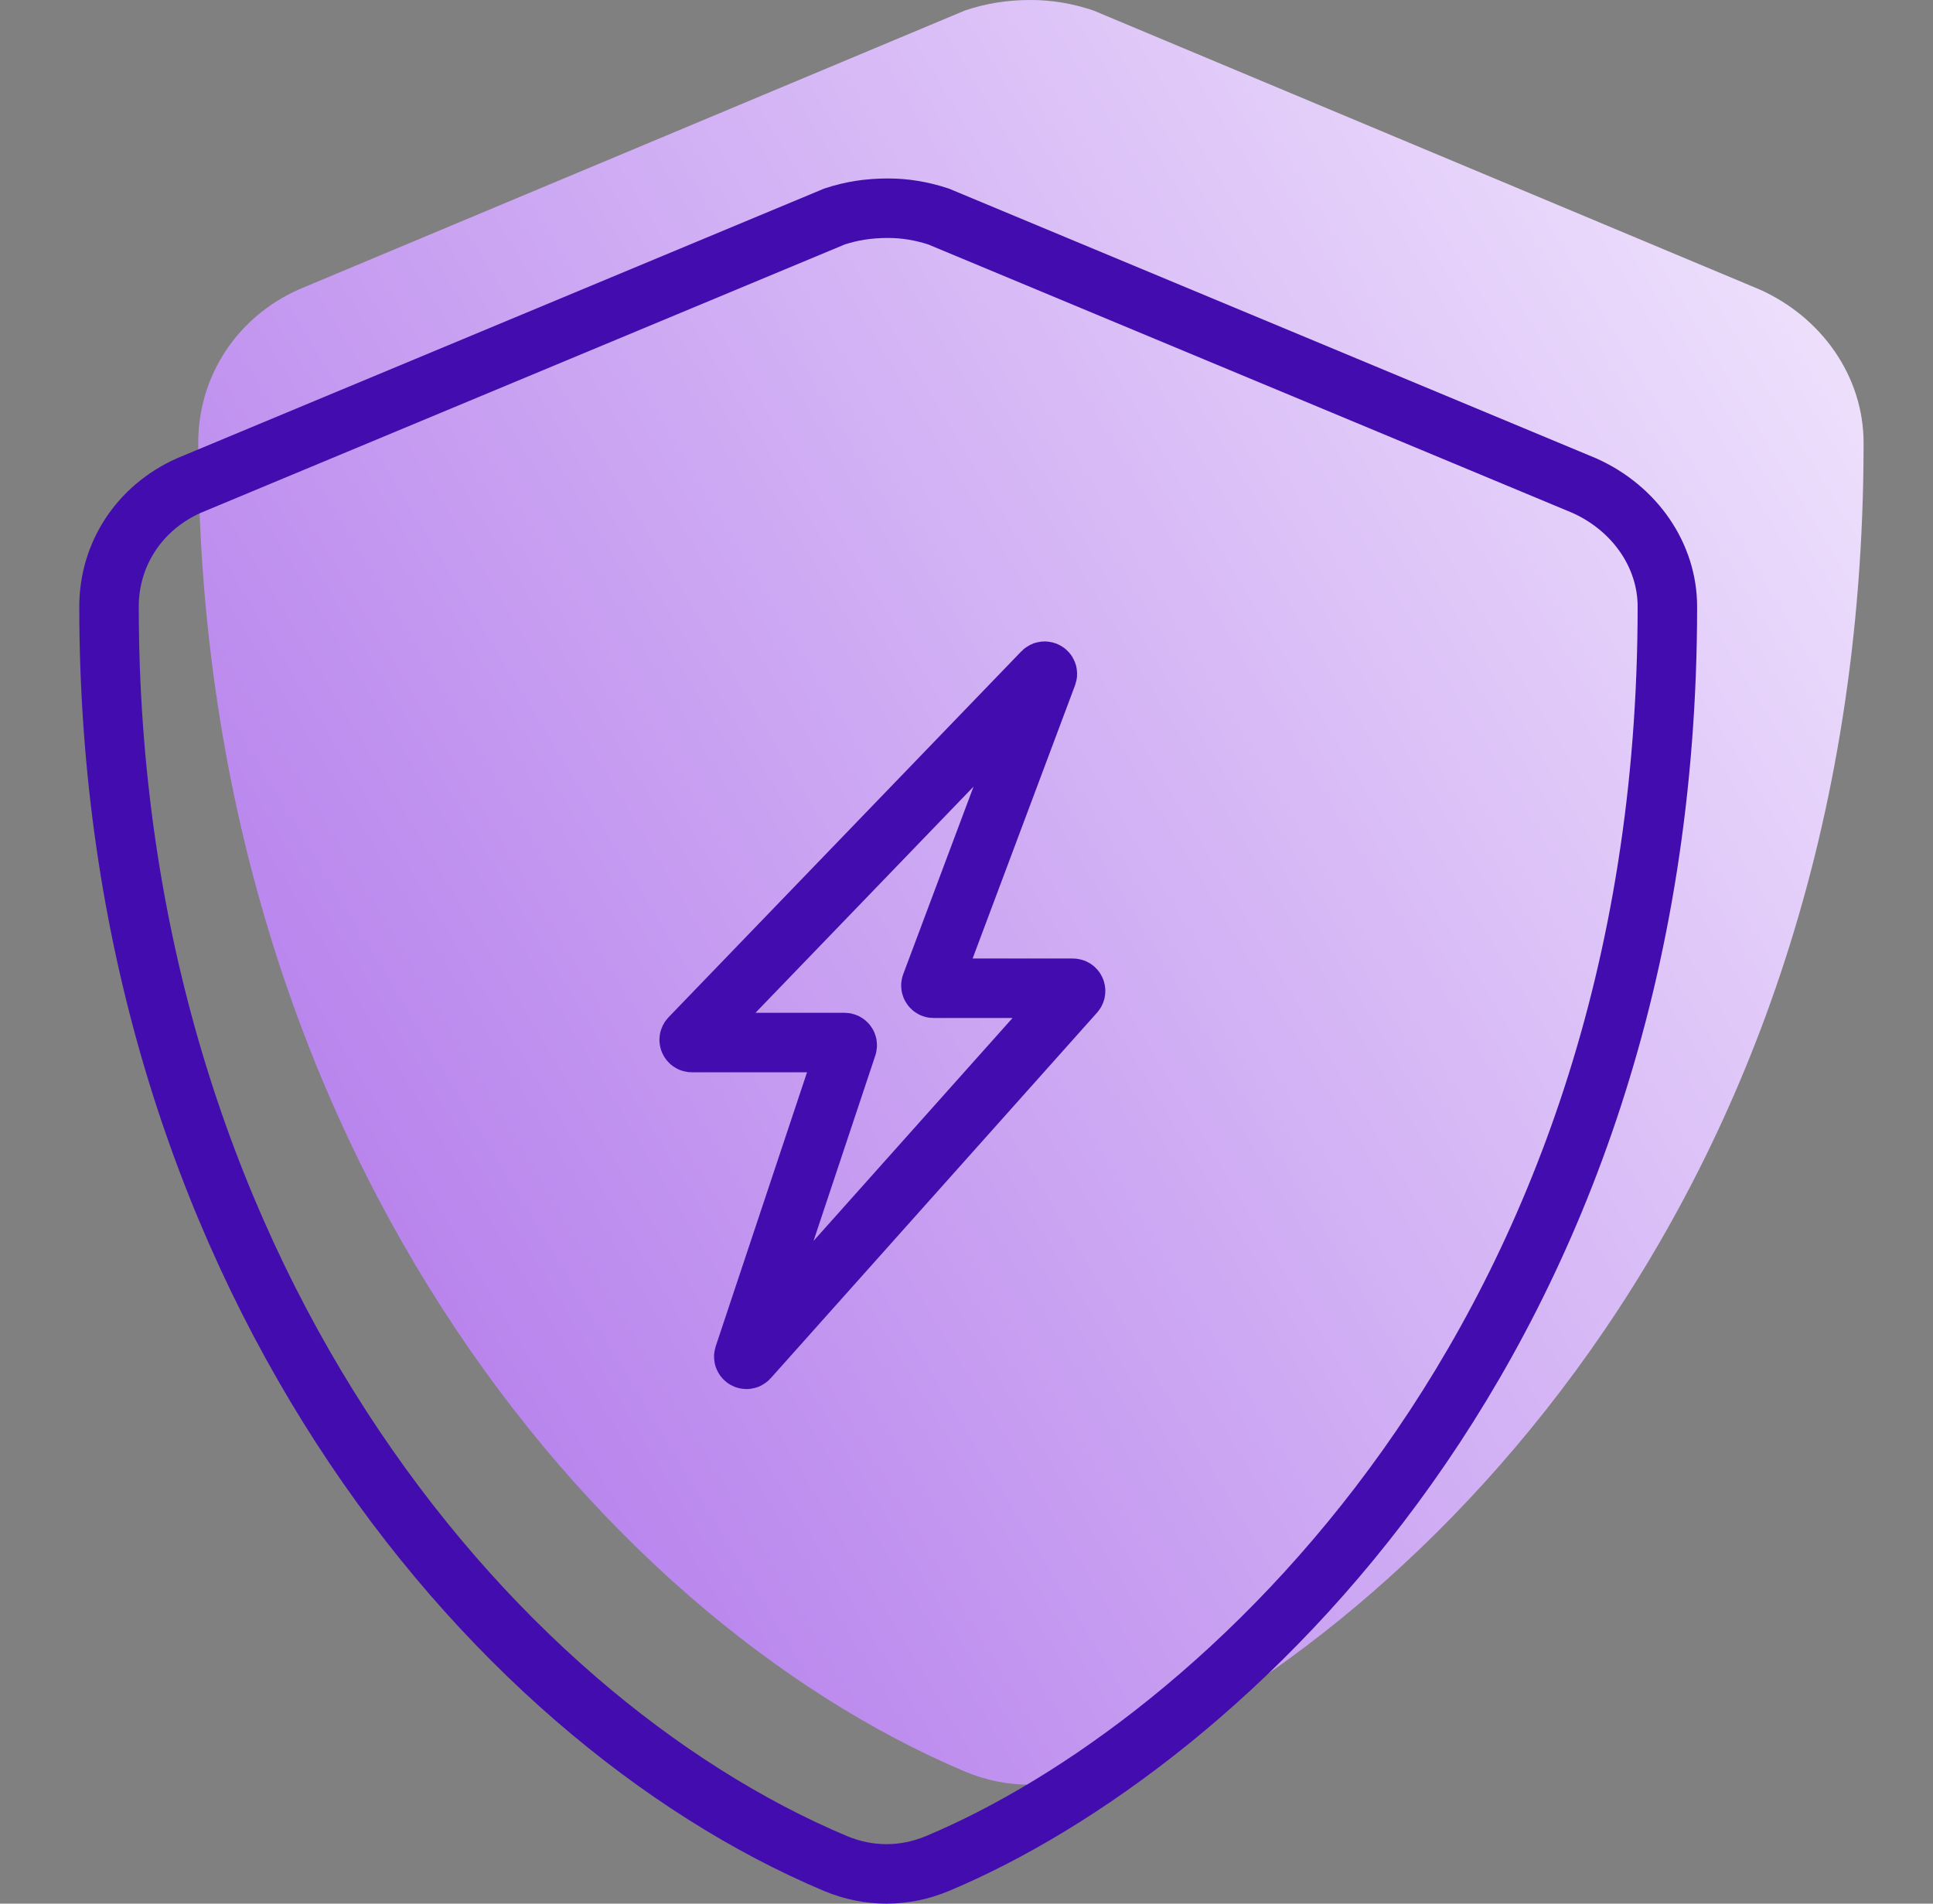
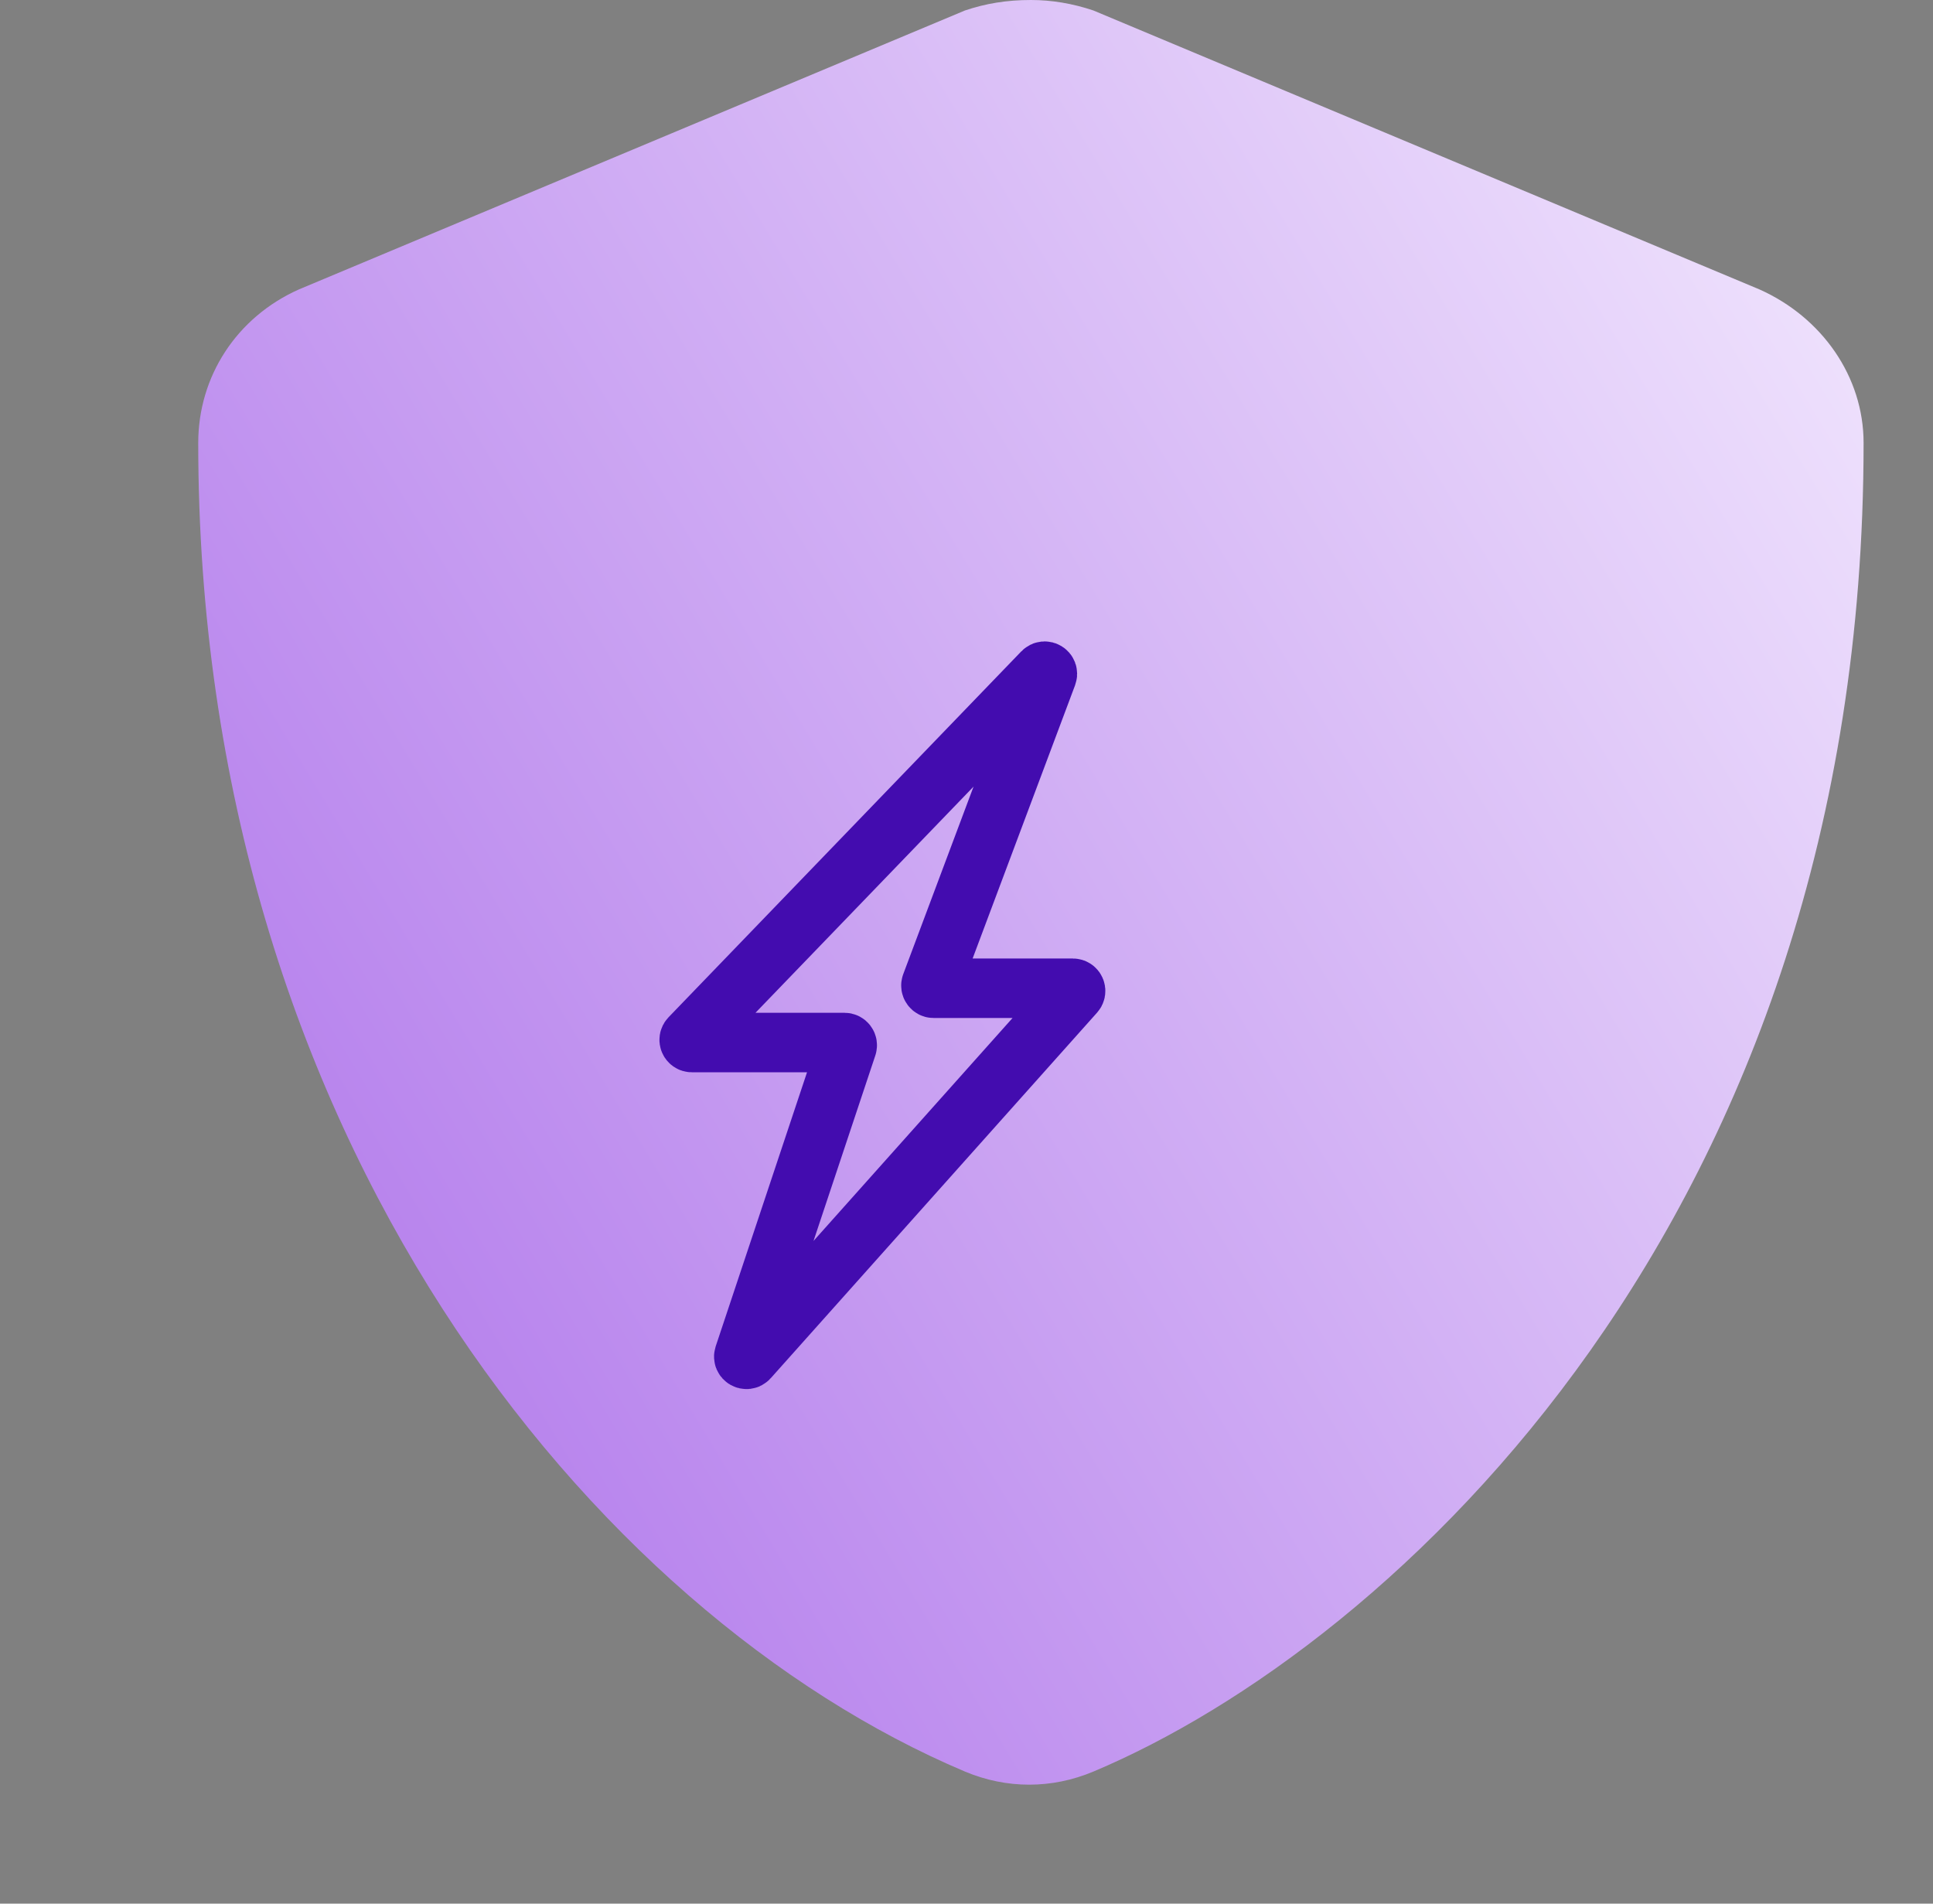
<svg xmlns="http://www.w3.org/2000/svg" width="65" height="64" viewBox="0 0 65 64" fill="none">
  <rect x="0" y="0" width="65" height="64" fill="#808080" stroke="none" />
  <path d="M59.166 9.731C61.266 10.669 62.666 12.662 62.666 14.89C62.666 40.918 46.799 55.34 36.766 59.56C35.366 60.147 33.849 60.147 32.449 59.56C19.966 54.284 6.666 38.222 6.666 14.89C6.666 12.662 7.949 10.669 10.049 9.731L32.449 0.352C33.149 0.117 33.849 0 34.666 0C35.366 0 36.066 0.117 36.766 0.352L59.166 9.731Z" fill="url(#paint0_linear_1635_1389)" />
-   <path d="M31.557 7.278L53.272 16.325C54.984 17.091 56.068 18.68 56.068 20.394C56.068 45.103 40.943 58.708 31.521 62.652C30.409 63.116 29.213 63.116 28.1 62.653C16.362 57.716 3.666 42.565 3.666 20.394C3.666 18.646 4.67 17.076 6.349 16.325L28.063 7.278C28.627 7.093 29.191 7 29.867 7C30.423 7 30.985 7.091 31.557 7.278Z" stroke="#430CAF" stroke-width="2" />
  <path d="M23.2 34.895L35.063 22.593C35.132 22.521 35.249 22.595 35.214 22.688L31.309 33.102C31.287 33.161 31.331 33.225 31.395 33.225H36.078C36.157 33.225 36.198 33.318 36.146 33.377L25.17 45.67C25.104 45.744 24.984 45.674 25.015 45.58L28.485 35.17C28.505 35.111 28.461 35.05 28.399 35.05H23.265C23.185 35.05 23.144 34.953 23.2 34.895Z" stroke="#430CAF" stroke-width="2" />
  <defs>
    <linearGradient id="paint0_linear_1635_1389" x1="15.08" y1="60" x2="79.677" y2="21.118" gradientUnits="userSpaceOnUse">
      <stop stop-color="#B178EB" />
      <stop offset="1" stop-color="#F7F0FF" />
    </linearGradient>
  </defs>
</svg>